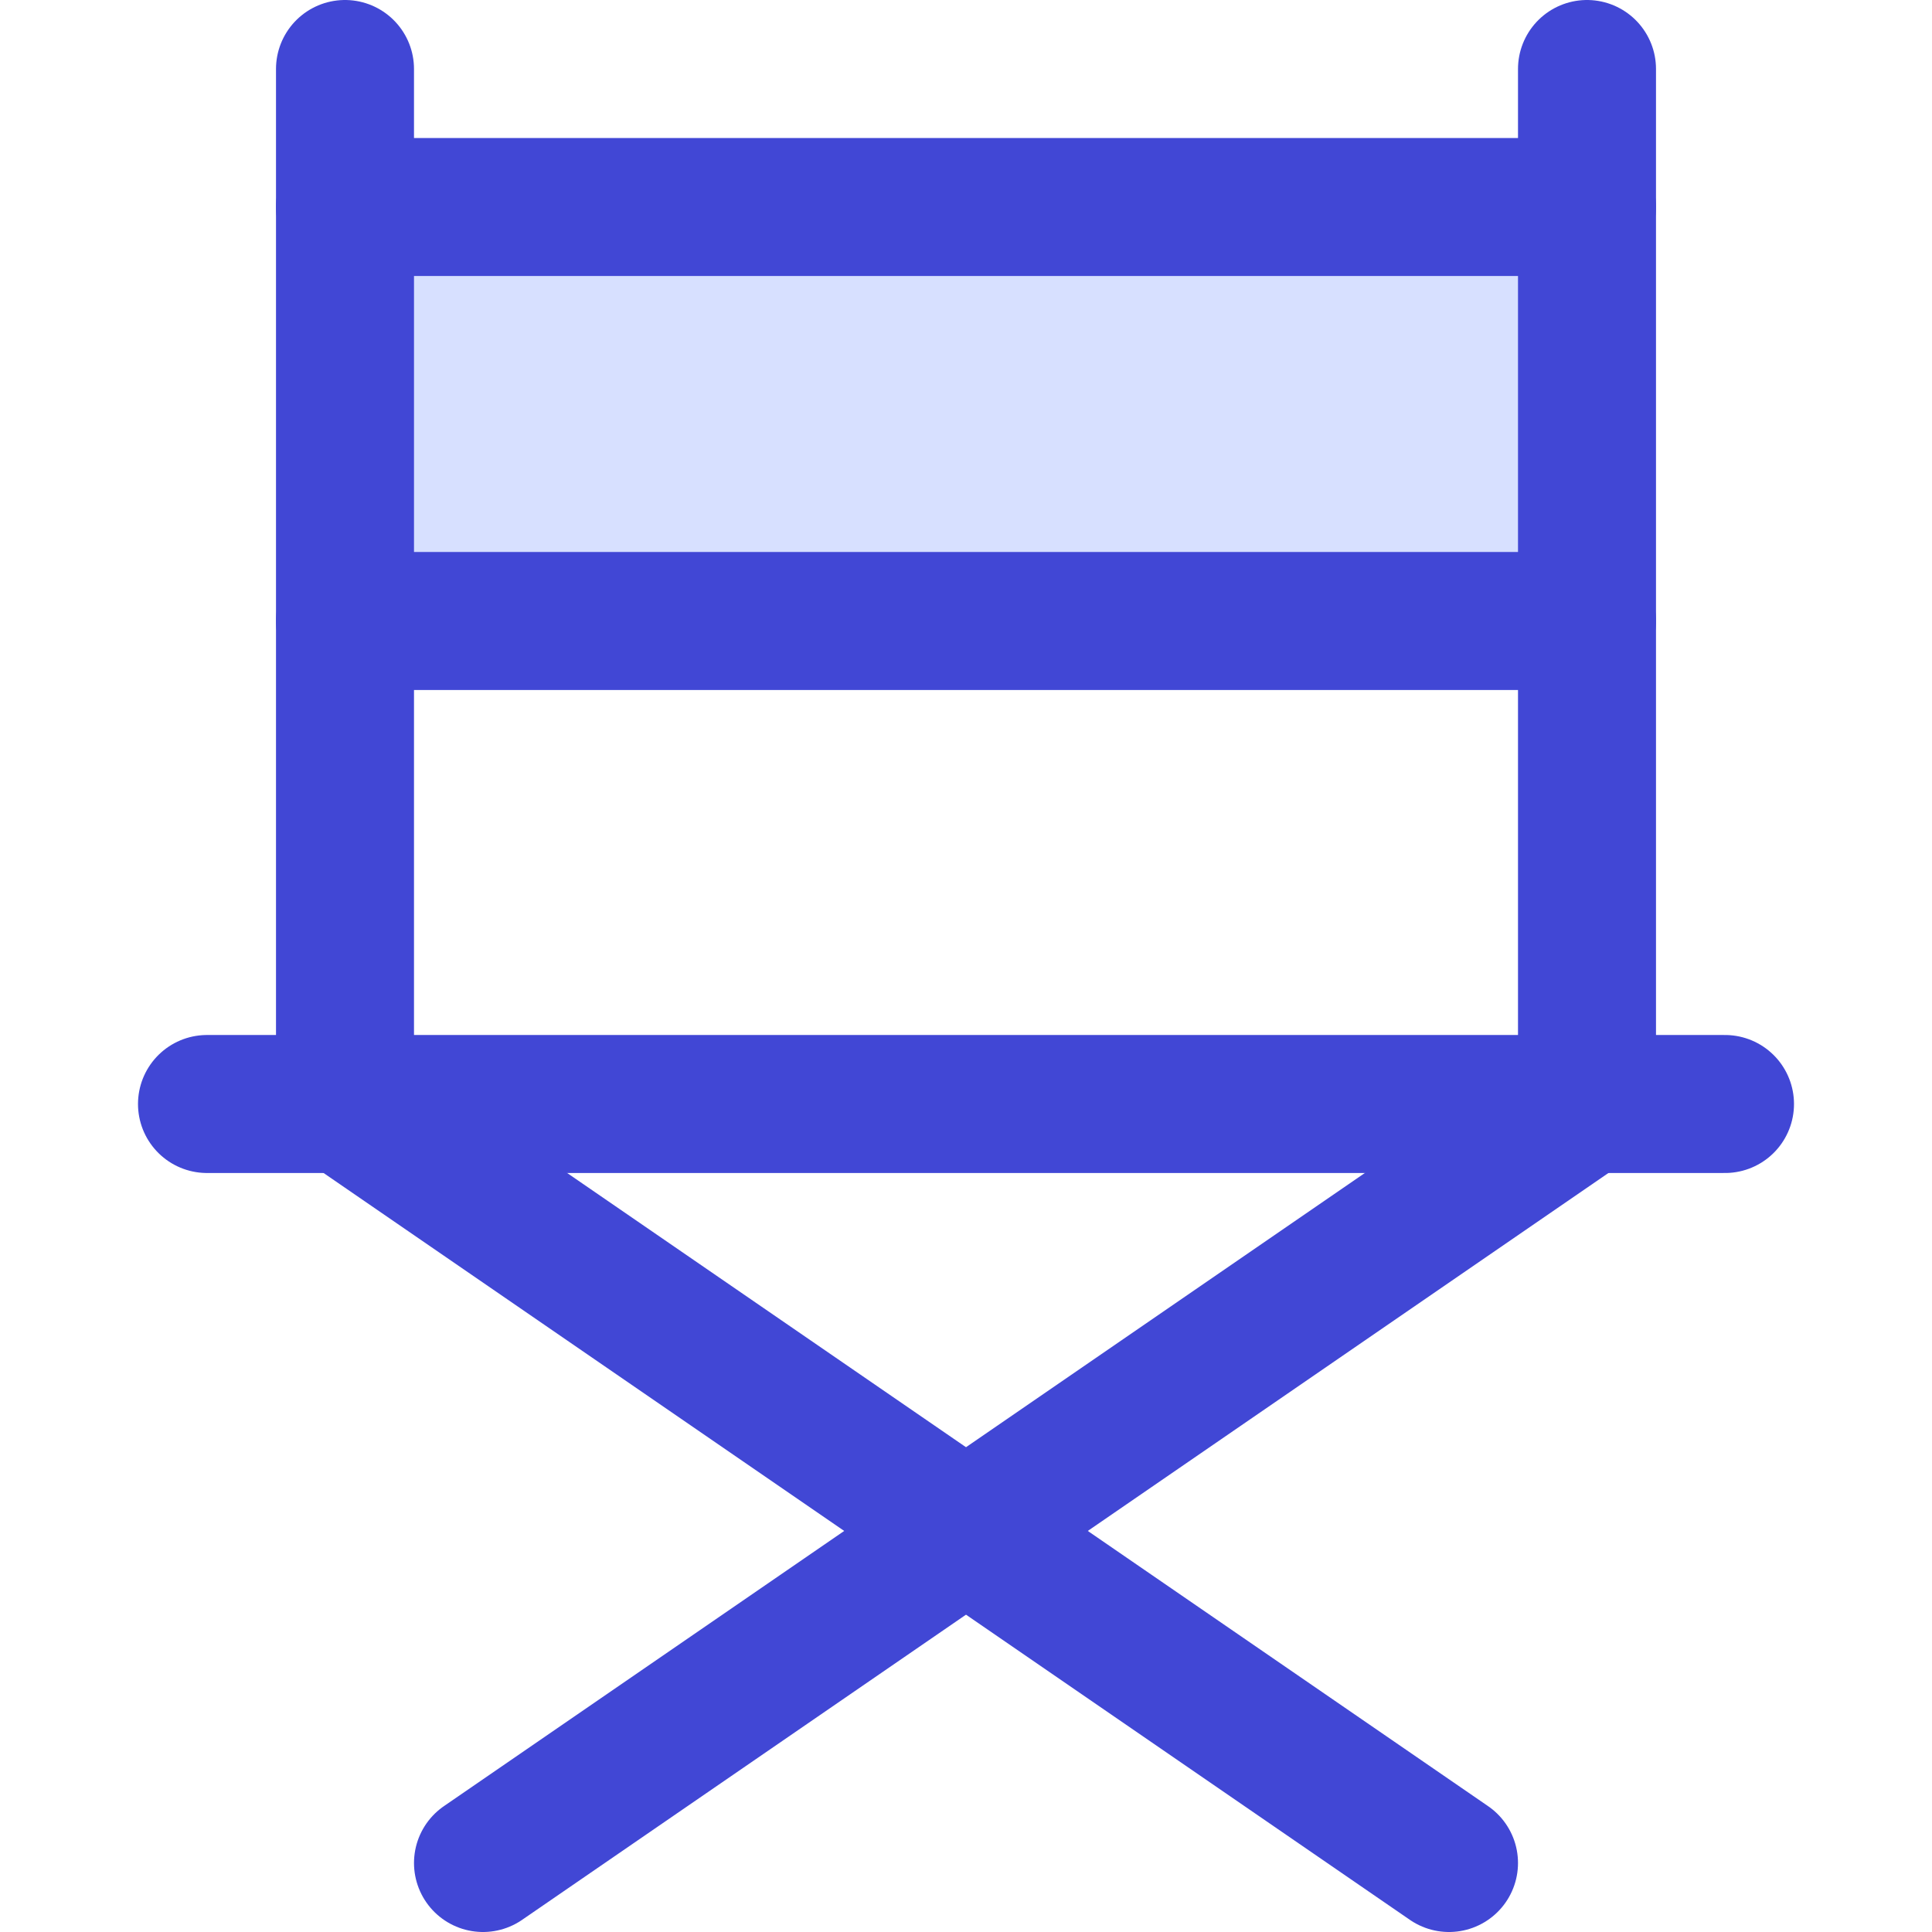
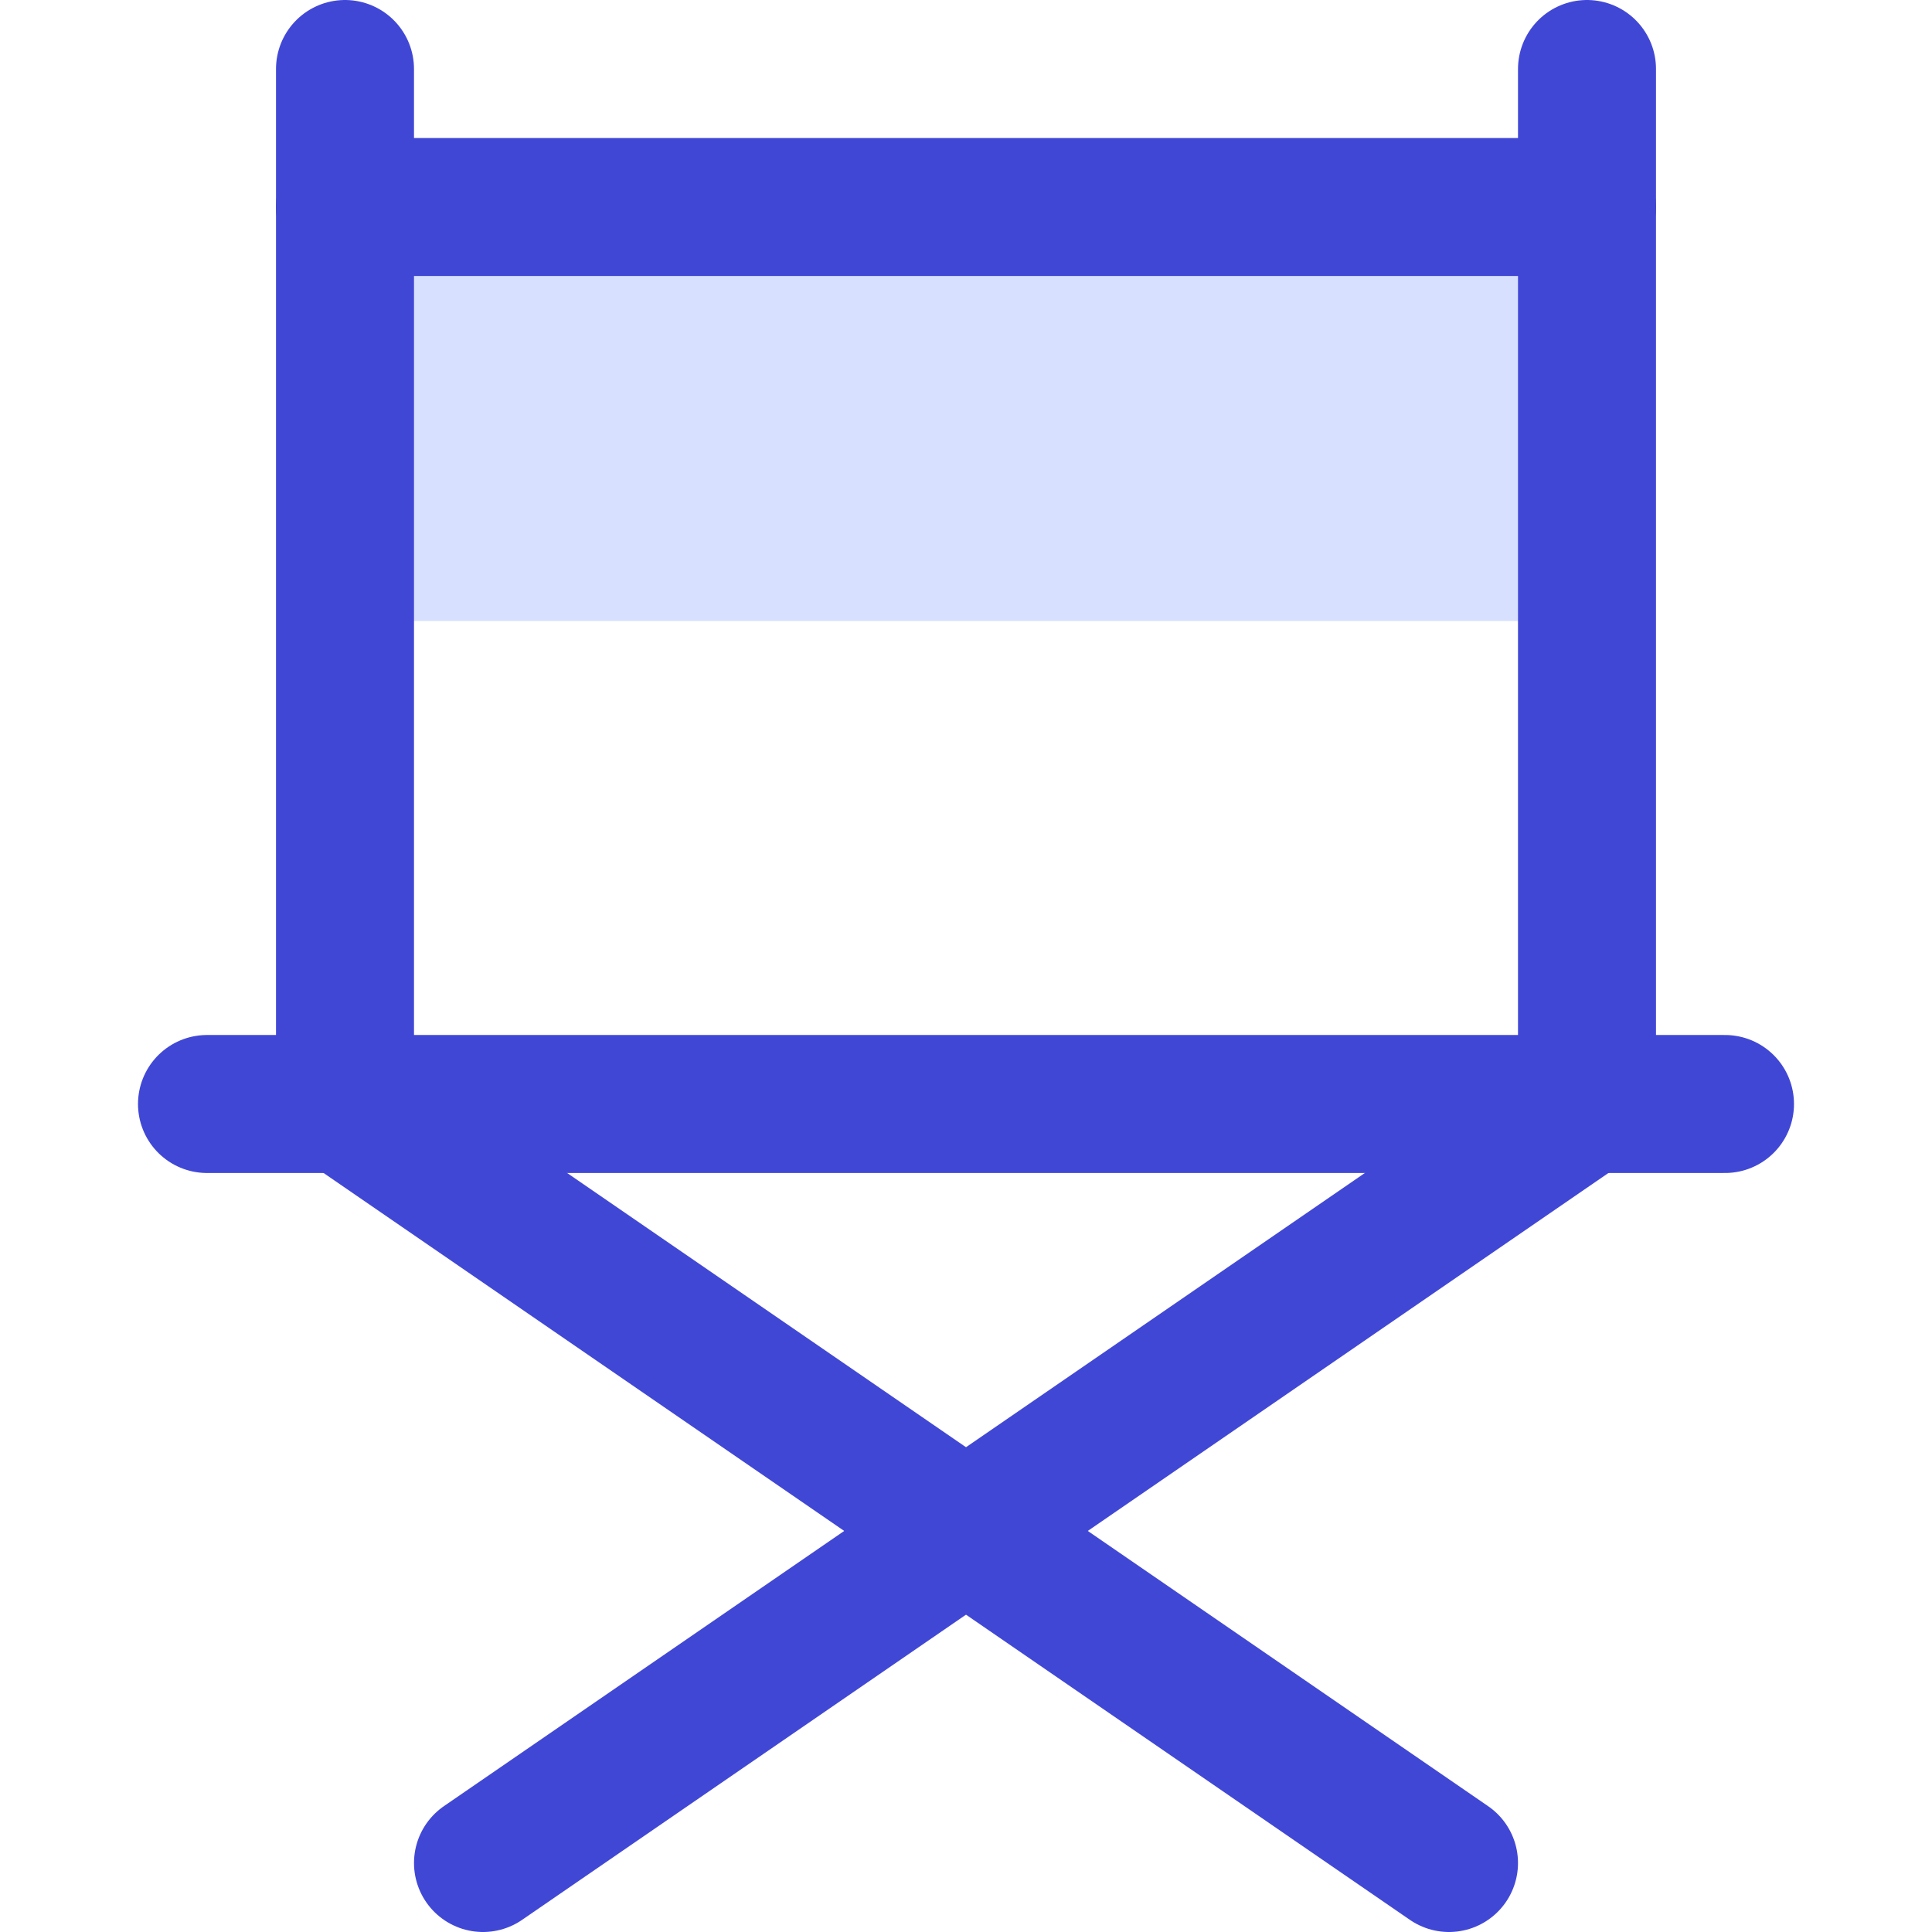
<svg xmlns="http://www.w3.org/2000/svg" fill="none" viewBox="0 0 14 14" id="Chair--Streamline-Core">
  <desc>Chair Streamline Icon: https://streamlinehq.com</desc>
  <g id="chair--chair-business-product-comfort-decoration-sit-furniture">
    <path id="Vector" fill="#d7e0ff" d="M11.5 1.5h-9v3h9v-3Z" stroke-width="1" />
    <path id="Vector_2" stroke="#4147d5" stroke-linecap="round" stroke-linejoin="round" d="M2.5 1.5h9" stroke-width="1" />
-     <path id="Vector_3" stroke="#4147d5" stroke-linecap="round" stroke-linejoin="round" d="M2.5 4.5h9" stroke-width="1" />
    <path id="Vector_4" stroke="#4147d5" stroke-linecap="round" stroke-linejoin="round" d="M1.5 8h11" stroke-width="1" />
    <path id="Vector_5" stroke="#4147d5" stroke-linecap="round" stroke-linejoin="round" d="M2.5 8V0.5" stroke-width="1" />
    <path id="Vector_6" stroke="#4147d5" stroke-linecap="round" stroke-linejoin="round" d="M11.5 0.5V8" stroke-width="1" />
    <path id="Vector_7" stroke="#4147d5" stroke-linecap="round" stroke-linejoin="round" d="m2.5 8 8 5.5" stroke-width="1" />
    <path id="Vector_8" stroke="#4147d5" stroke-linecap="round" stroke-linejoin="round" d="m11.5 8 -8 5.5" stroke-width="1" />
  </g>
</svg>